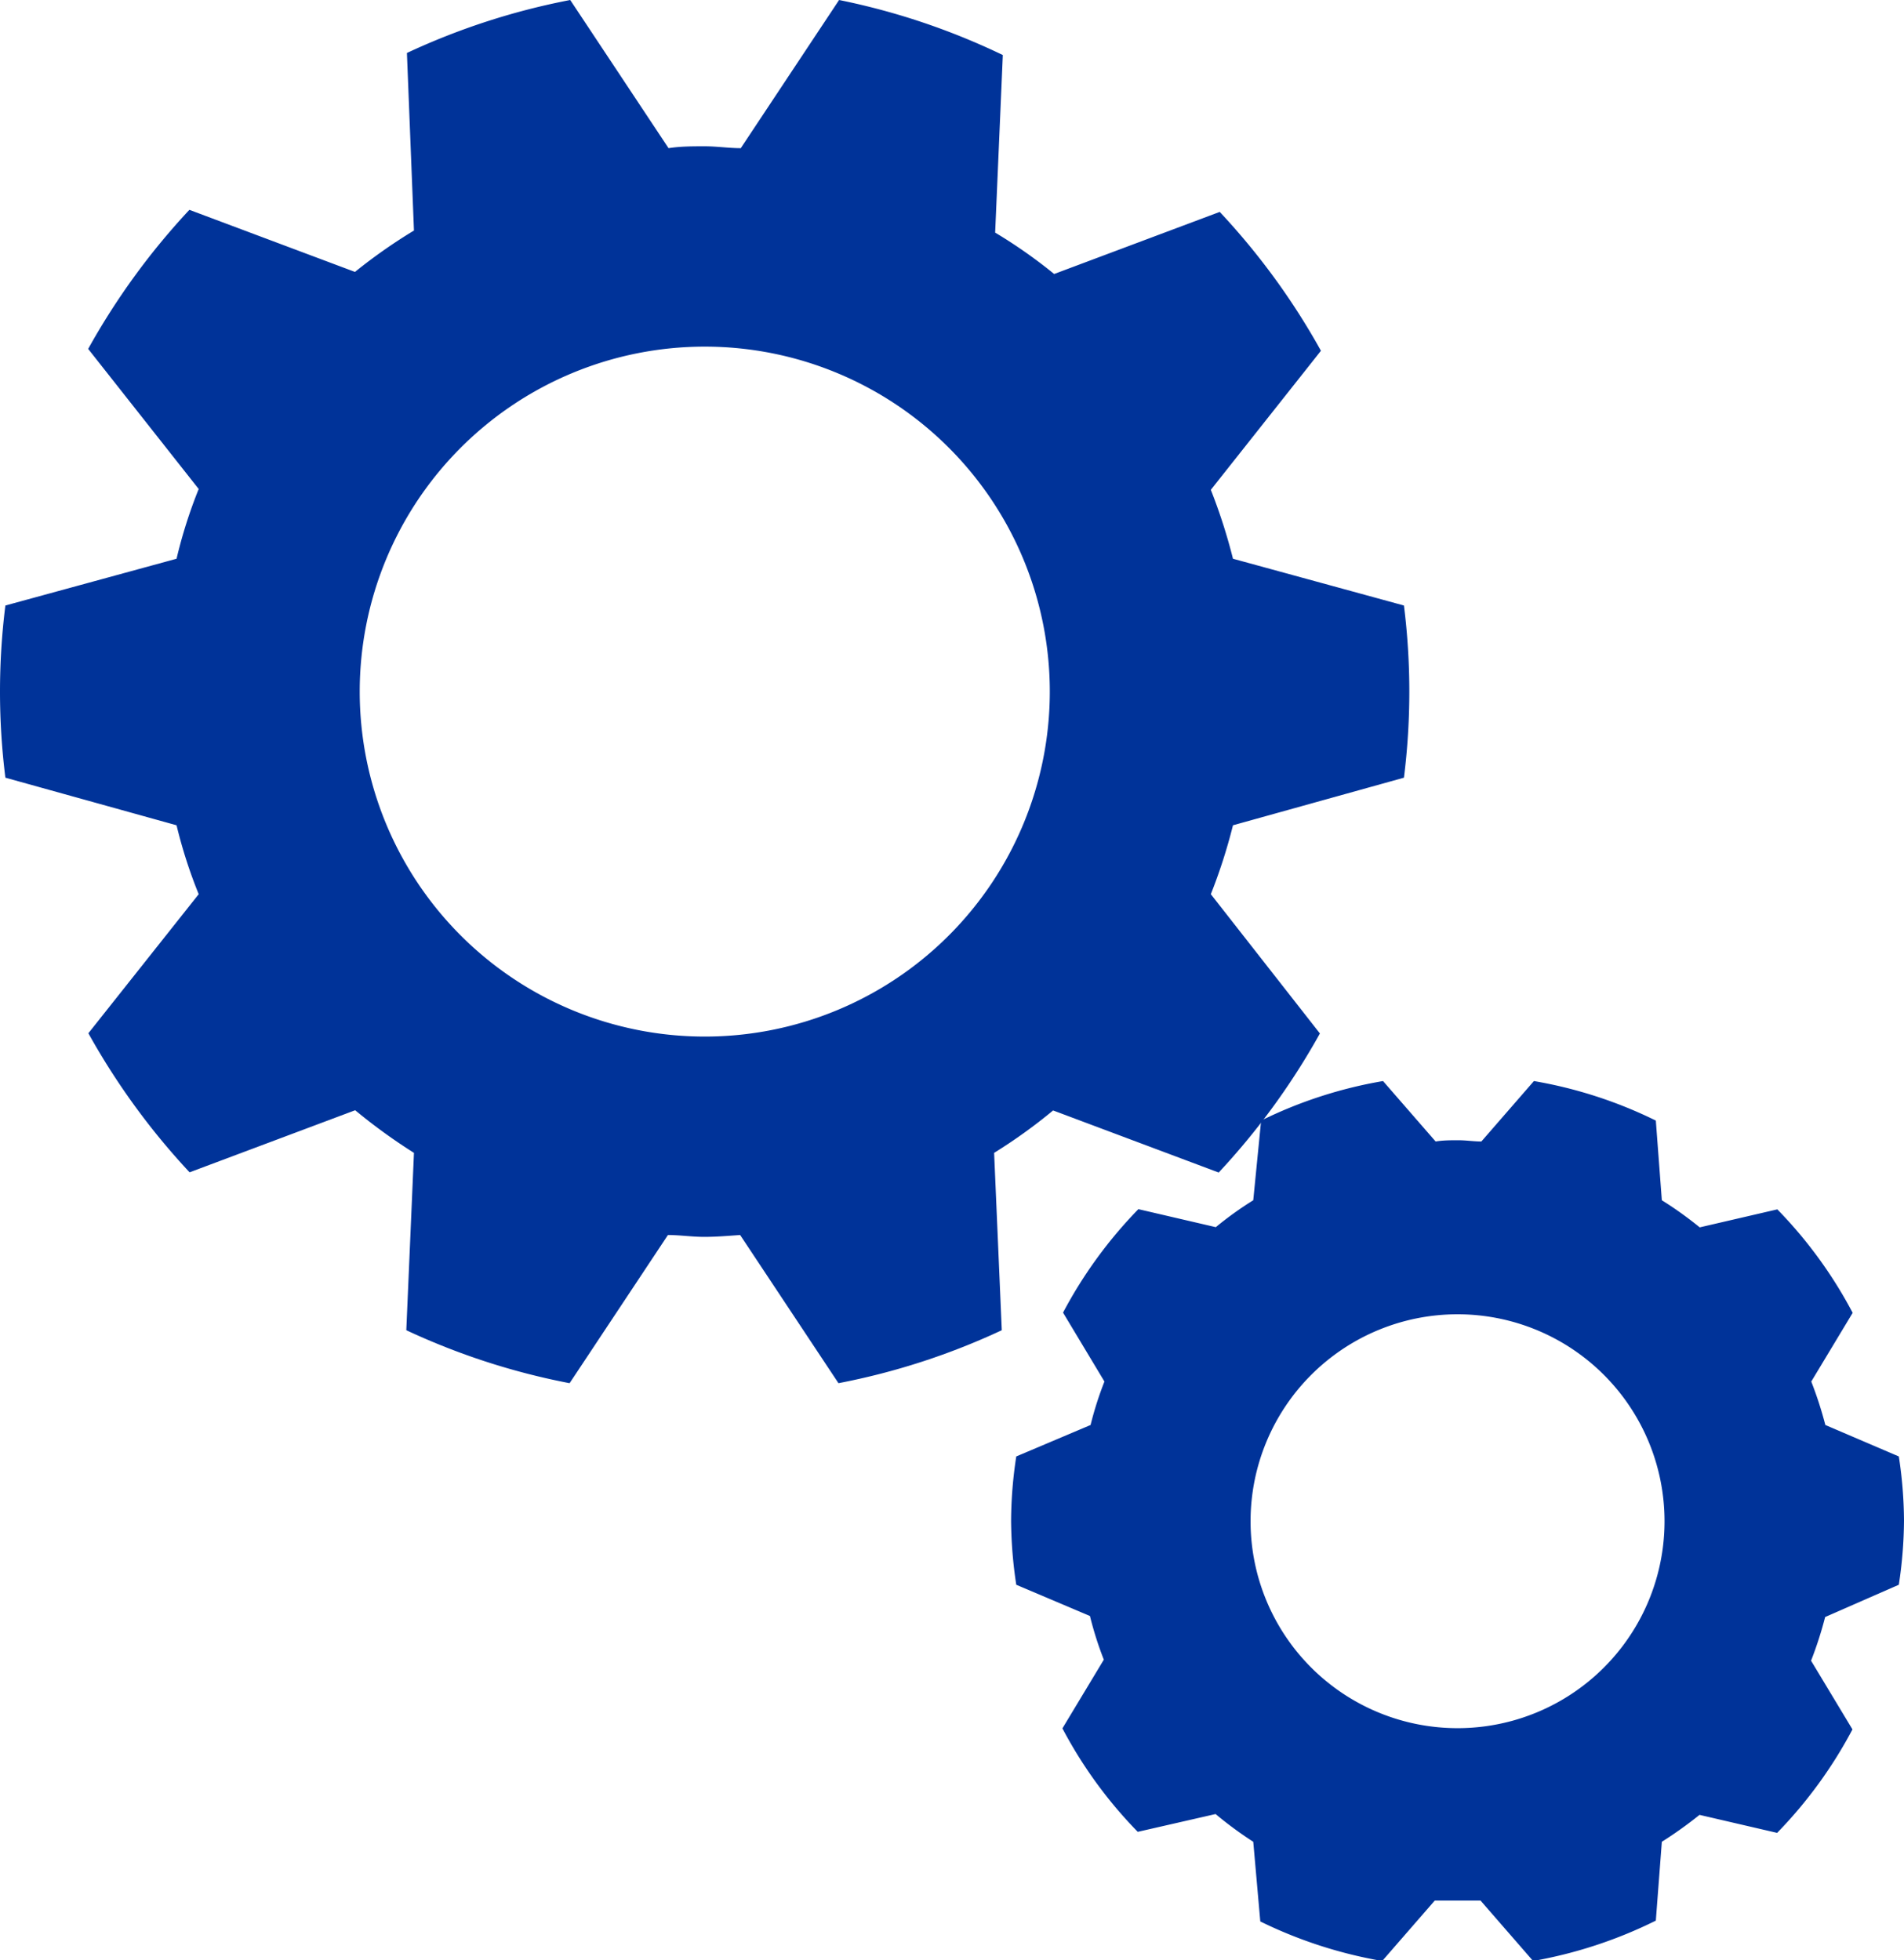
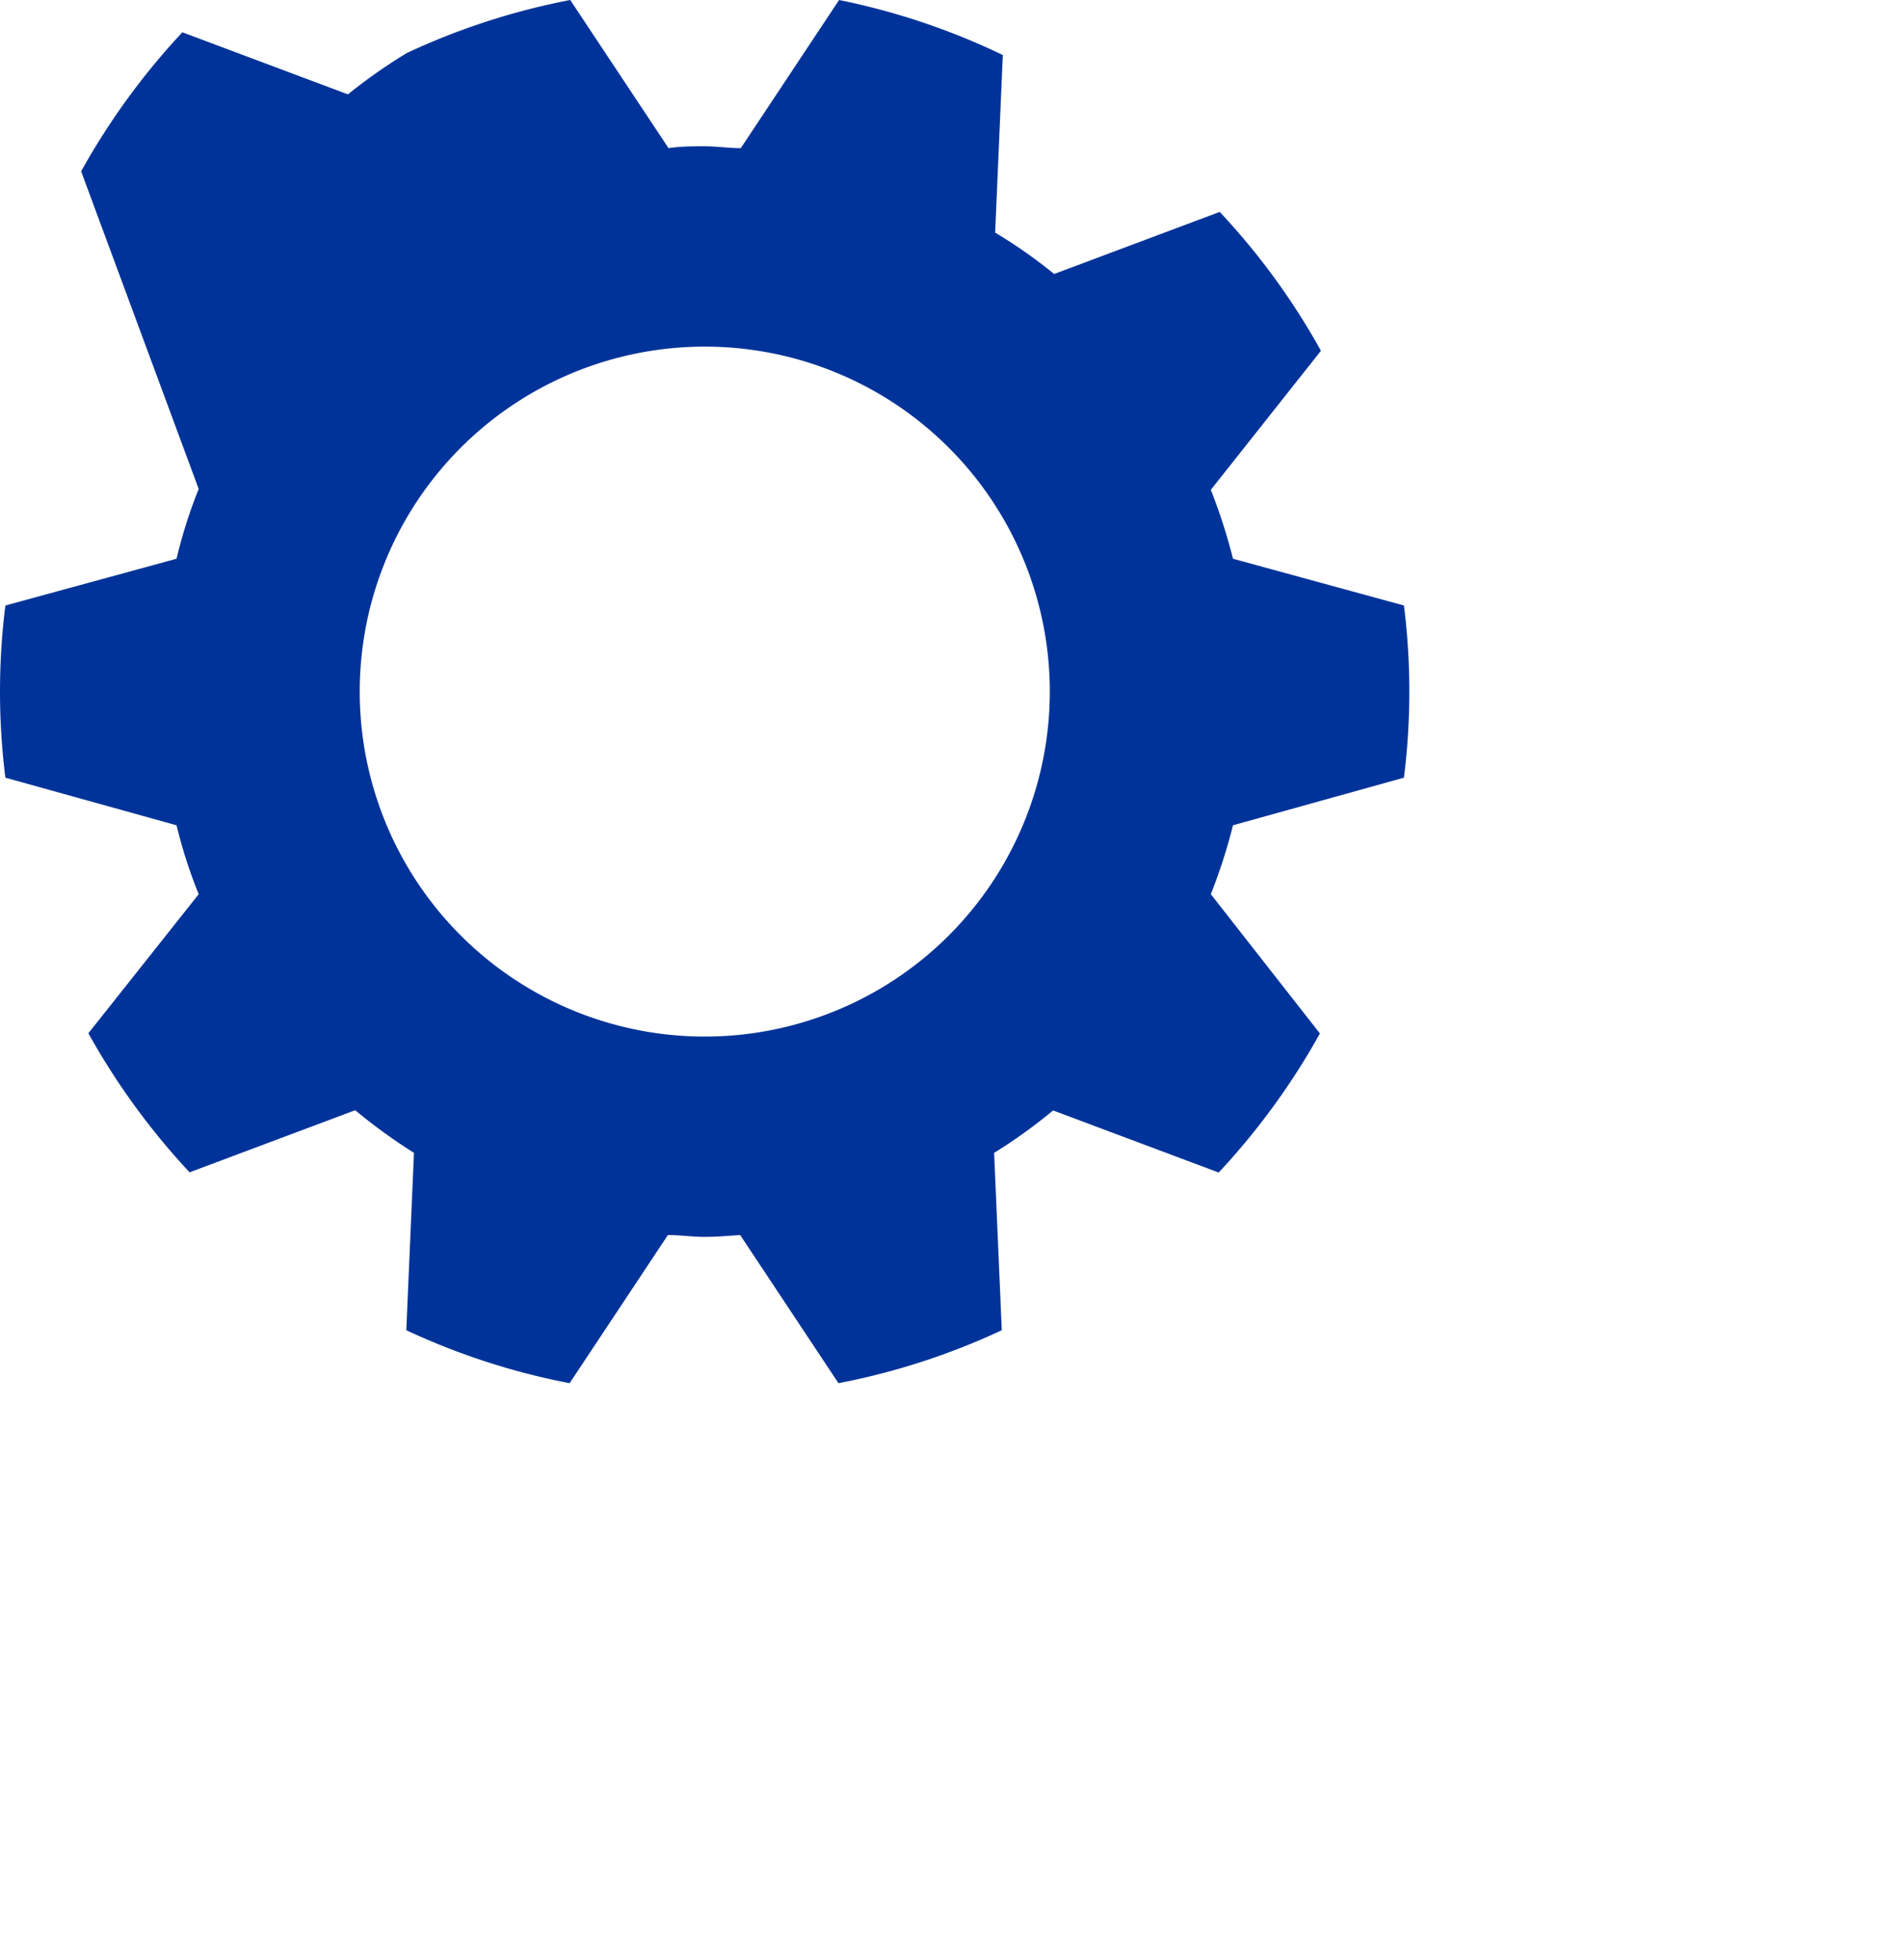
<svg xmlns="http://www.w3.org/2000/svg" viewBox="0 0 91.99 94.72">
  <defs>
    <style>.cls-1{fill:#039;}</style>
  </defs>
  <g id="レイヤー_2" data-name="レイヤー 2">
    <g id="レイヤー_1-2" data-name="レイヤー 1">
-       <path class="cls-1" d="M67.83,37.58a33.41,33.41,0,0,0,0-8.32L59.57,27a26.92,26.92,0,0,0-1.07-3.33l5.32-6.72a33.73,33.73,0,0,0-4.89-6.71l-8,3a24.16,24.16,0,0,0-2.85-2l.37-8.58A33.58,33.58,0,0,0,40.54,0L35.79,7.16c-.58,0-1.15-.09-1.74-.09s-1.17,0-1.75.09L27.55,0a33.58,33.58,0,0,0-7.89,2.56L20,11.14a25.93,25.93,0,0,0-2.85,2l-8-3a34.09,34.09,0,0,0-4.89,6.72L9.6,23.63A23.5,23.5,0,0,0,8.53,27L.26,29.26a33.41,33.41,0,0,0,0,8.32l8.27,2.3A23.5,23.5,0,0,0,9.6,43.21L4.27,49.93a34.09,34.09,0,0,0,4.89,6.72l8-3A27.42,27.42,0,0,0,20,55.71l-.37,8.57a33.58,33.58,0,0,0,7.89,2.56l4.75-7.16c.58,0,1.16.09,1.75.09s1.16-.05,1.74-.09l4.75,7.16a33.58,33.58,0,0,0,7.89-2.56l-.37-8.57a25.45,25.45,0,0,0,2.85-2.05l8,3a34.09,34.09,0,0,0,4.89-6.72L58.5,43.21a26.39,26.39,0,0,0,1.07-3.33ZM34.05,50.09A16.67,16.67,0,1,1,50.72,33.42,16.67,16.67,0,0,1,34.05,50.09Z" />
-       <path class="cls-1" d="M91.74,76.58a21.25,21.25,0,0,0,.25-3.1,21,21,0,0,0-.25-3.1l-3.55-1.52a19,19,0,0,0-.68-2.1l2-3.32a21.5,21.5,0,0,0-3.64-5l-3.75.87A17.73,17.73,0,0,0,80.29,58L80,54.15a21.51,21.51,0,0,0-5.89-1.91l-2.54,2.92c-.37,0-.73-.06-1.11-.06s-.73,0-1.1.06l-2.54-2.92a21.4,21.4,0,0,0-5.89,1.91L60.55,58a16.58,16.58,0,0,0-1.81,1.3L55,58.43a21.65,21.65,0,0,0-3.64,5l2,3.33a16.56,16.56,0,0,0-.67,2.1L49.1,70.38a21,21,0,0,0-.25,3.1,21.25,21.25,0,0,0,.25,3.1l3.56,1.51a16.71,16.71,0,0,0,.67,2.11l-2,3.32a21.44,21.44,0,0,0,3.64,5l3.76-.86A18,18,0,0,0,60.55,89l.34,3.85a21.74,21.74,0,0,0,5.89,1.91l2.54-2.92c.37,0,.73,0,1.1,0s.74,0,1.11,0l2.54,2.92A21.85,21.85,0,0,0,80,92.81L80.29,89a19.4,19.4,0,0,0,1.82-1.3l3.75.87a21.71,21.71,0,0,0,3.64-5l-2-3.32a18.54,18.54,0,0,0,.68-2.11ZM70.42,83.51a10,10,0,1,1,10-10A10,10,0,0,1,70.42,83.51Z" />
+       <path class="cls-1" d="M67.83,37.58a33.41,33.41,0,0,0,0-8.32L59.57,27a26.92,26.92,0,0,0-1.07-3.33l5.32-6.72a33.73,33.73,0,0,0-4.89-6.71l-8,3a24.16,24.16,0,0,0-2.85-2l.37-8.58A33.58,33.58,0,0,0,40.54,0L35.79,7.16c-.58,0-1.15-.09-1.74-.09s-1.17,0-1.75.09L27.55,0a33.58,33.58,0,0,0-7.89,2.56a25.93,25.93,0,0,0-2.85,2l-8-3a34.09,34.09,0,0,0-4.89,6.72L9.6,23.63A23.5,23.5,0,0,0,8.53,27L.26,29.26a33.41,33.41,0,0,0,0,8.32l8.27,2.3A23.5,23.5,0,0,0,9.6,43.21L4.27,49.93a34.09,34.09,0,0,0,4.89,6.72l8-3A27.42,27.42,0,0,0,20,55.71l-.37,8.57a33.58,33.58,0,0,0,7.89,2.56l4.75-7.16c.58,0,1.16.09,1.75.09s1.16-.05,1.74-.09l4.75,7.16a33.58,33.58,0,0,0,7.89-2.56l-.37-8.57a25.45,25.45,0,0,0,2.85-2.05l8,3a34.09,34.09,0,0,0,4.89-6.72L58.5,43.21a26.39,26.39,0,0,0,1.07-3.33ZM34.05,50.09A16.67,16.67,0,1,1,50.72,33.42,16.67,16.67,0,0,1,34.05,50.09Z" />
    </g>
  </g>
</svg>